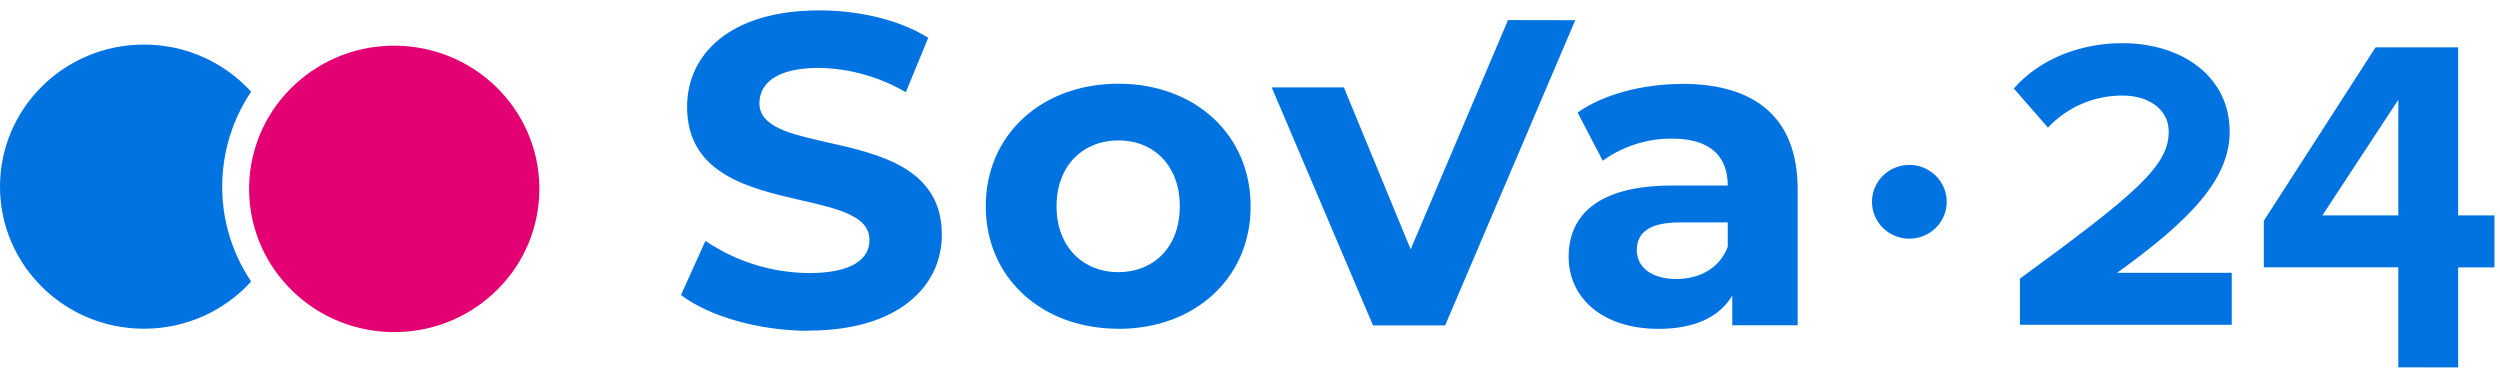
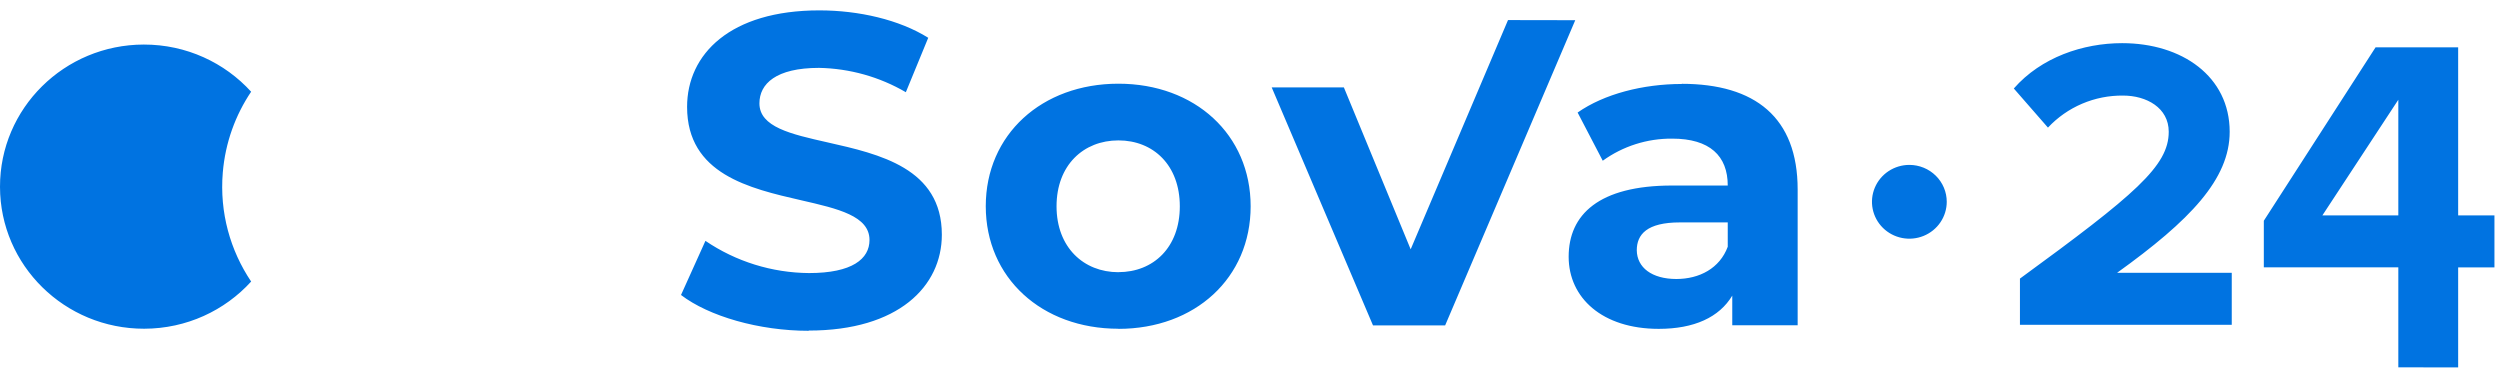
<svg xmlns="http://www.w3.org/2000/svg" width="225" height="34" viewBox="0 0 225 34" fill="none">
-   <path d="M48.5 18.058C49.092 10.963 43.744 4.738 36.554 4.154C29.364 3.569 23.056 8.847 22.463 15.941C21.871 23.036 27.219 29.261 34.409 29.846C41.599 30.43 47.907 25.153 48.5 18.058Z" fill="#E20072" />
  <path fill-rule="evenodd" clip-rule="evenodd" d="M84.766 21.122C84.766 25.773 80.854 29.751 72.786 29.751V29.772C68.307 29.772 63.791 28.461 61.291 26.549L63.489 21.677C66.233 23.541 69.48 24.55 72.812 24.576C76.692 24.576 78.255 23.306 78.255 21.6C78.255 19.434 75.424 18.785 72.114 18.026L72.114 18.026C67.451 16.957 61.838 15.669 61.838 9.619C61.838 4.876 65.713 0.934 73.739 0.934C77.291 0.934 80.937 1.771 83.541 3.401L81.526 8.299C79.157 6.915 76.465 6.161 73.713 6.109C69.838 6.109 68.348 7.543 68.348 9.301C68.348 11.432 71.172 12.069 74.478 12.814C79.142 13.866 84.766 15.133 84.766 21.122ZM112.558 18.567C112.558 25.017 107.558 29.597 100.657 29.597V29.587C93.761 29.587 88.719 25.007 88.719 18.557C88.719 12.107 93.766 7.533 100.657 7.533C107.548 7.533 112.558 12.117 112.558 18.567ZM95.089 18.567C95.089 22.268 97.532 24.498 100.657 24.498V24.493C103.808 24.493 106.183 22.268 106.183 18.567C106.183 14.867 103.803 12.636 100.657 12.636C97.511 12.636 95.089 14.867 95.089 18.567ZM126.96 22.438L135.721 1.807L141.773 1.818L130.064 29.283H123.569L114.454 7.867H120.949L126.96 22.438ZM161.789 17.056C161.789 10.565 157.961 7.543 151.346 7.543L151.362 7.558C147.877 7.558 144.367 8.458 141.986 10.128L144.247 14.466C146.059 13.155 148.251 12.458 150.497 12.477C153.883 12.477 155.497 14.029 155.497 16.697H150.497C143.882 16.697 141.179 19.323 141.179 23.106C141.179 26.806 144.205 29.597 149.284 29.597C152.476 29.597 154.732 28.559 155.904 26.606V29.273H161.789V17.056ZM155.497 22.206C154.775 24.151 152.951 25.107 150.872 25.11C148.66 25.107 147.33 24.075 147.31 22.525C147.31 21.091 148.237 20.017 151.185 20.017H155.497V22.206ZM200.858 29.232V24.55H190.54C197.103 19.837 200.671 16.126 200.671 11.86C200.671 6.88 196.384 3.884 190.993 3.884C187.467 3.884 183.702 5.158 181.243 7.964L184.316 11.485C185.177 10.563 186.225 9.83 187.391 9.333C188.558 8.836 189.817 8.587 191.087 8.602C193.171 8.602 195.186 9.691 195.186 11.86C195.186 14.944 192.15 17.514 181.795 25.074V29.232H200.858ZM221.234 33.066V24.067H224.5V19.385H221.234V4.259H213.802L203.744 19.868V24.062H215.849V33.061L221.234 33.066ZM215.849 19.385H209.015L215.849 8.977V19.385ZM171.842 14.841C171.176 14.841 170.526 15.036 169.972 15.401C169.419 15.766 168.988 16.284 168.733 16.891C168.479 17.497 168.412 18.165 168.542 18.809C168.672 19.453 168.992 20.045 169.463 20.509C169.933 20.973 170.533 21.29 171.185 21.418C171.838 21.546 172.515 21.48 173.129 21.229C173.744 20.977 174.27 20.552 174.639 20.006C175.009 19.46 175.207 18.818 175.207 18.161C175.207 17.281 174.852 16.436 174.221 15.814C173.59 15.191 172.734 14.841 171.842 14.841ZM1.29078e-05 16.815C-0.01 9.753 5.784 4.02 12.941 4.01C16.777 4.005 20.226 5.644 22.602 8.255C21.188 10.358 20.276 12.834 20.051 15.528C19.75 19.13 20.725 22.544 22.603 25.339C20.235 27.941 16.8 29.579 12.977 29.585C5.82 29.595 0.01 23.878 1.29078e-05 16.815Z" fill="#0073E1" />
</svg>